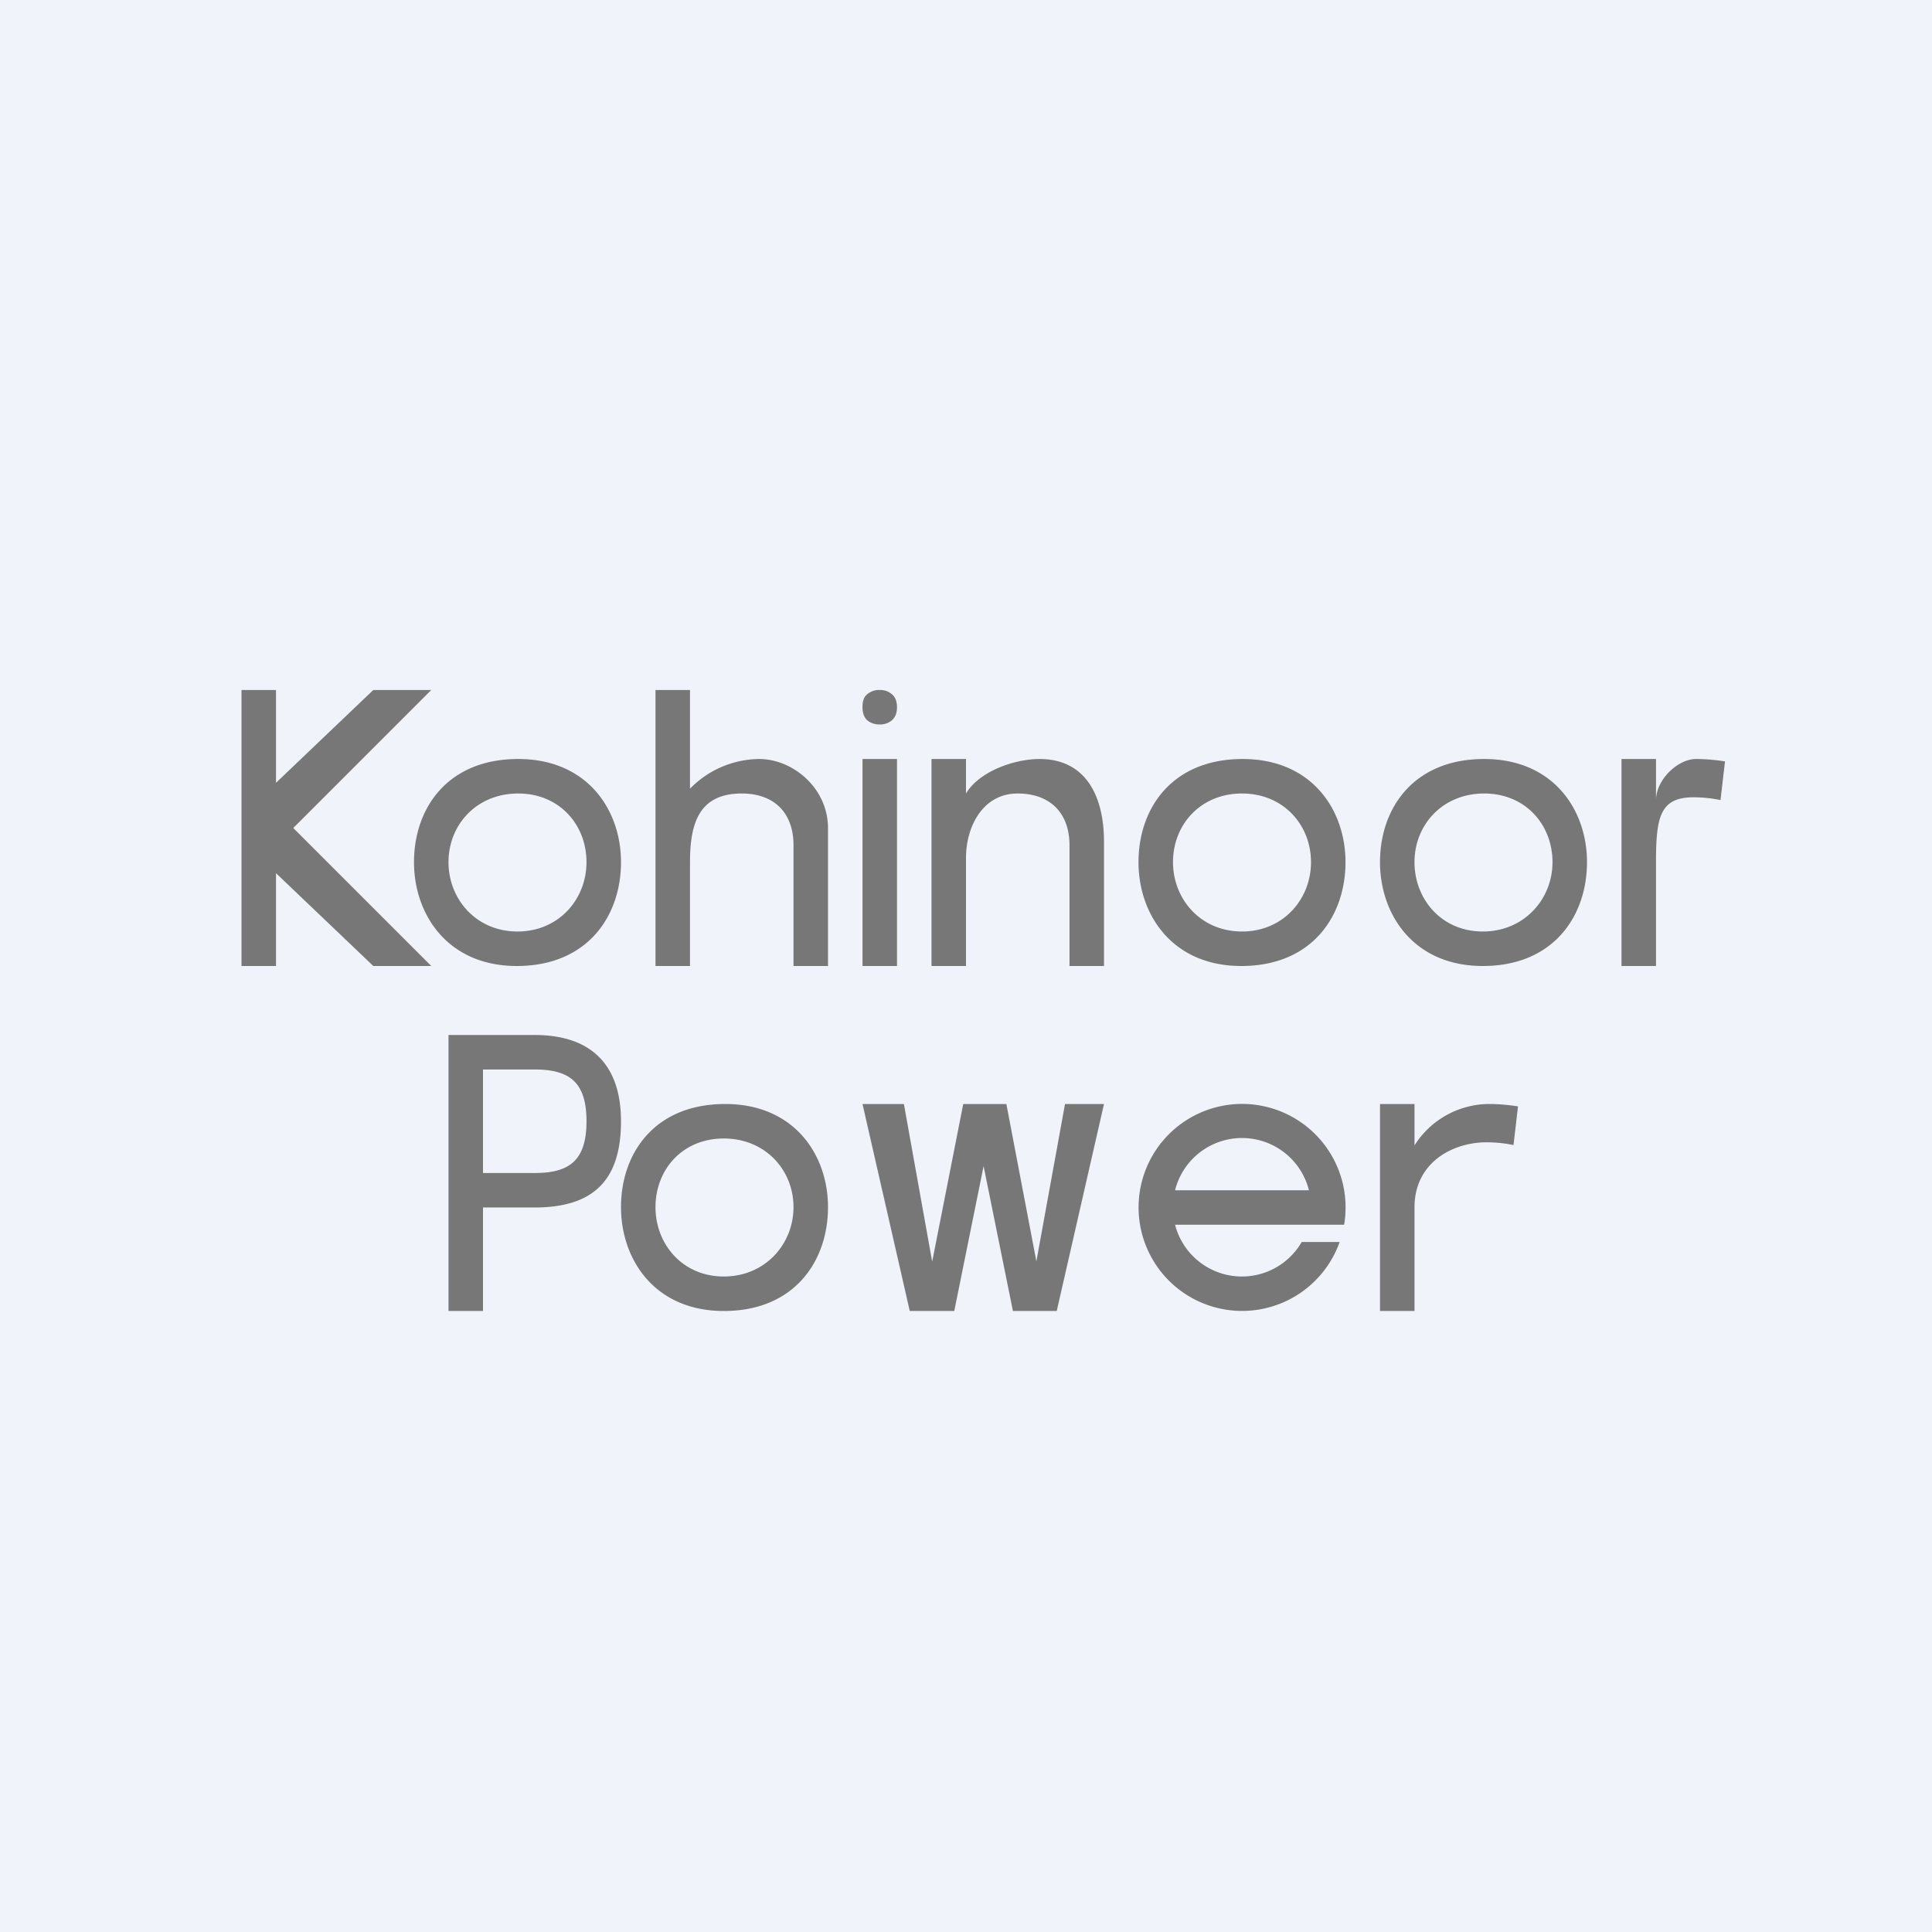
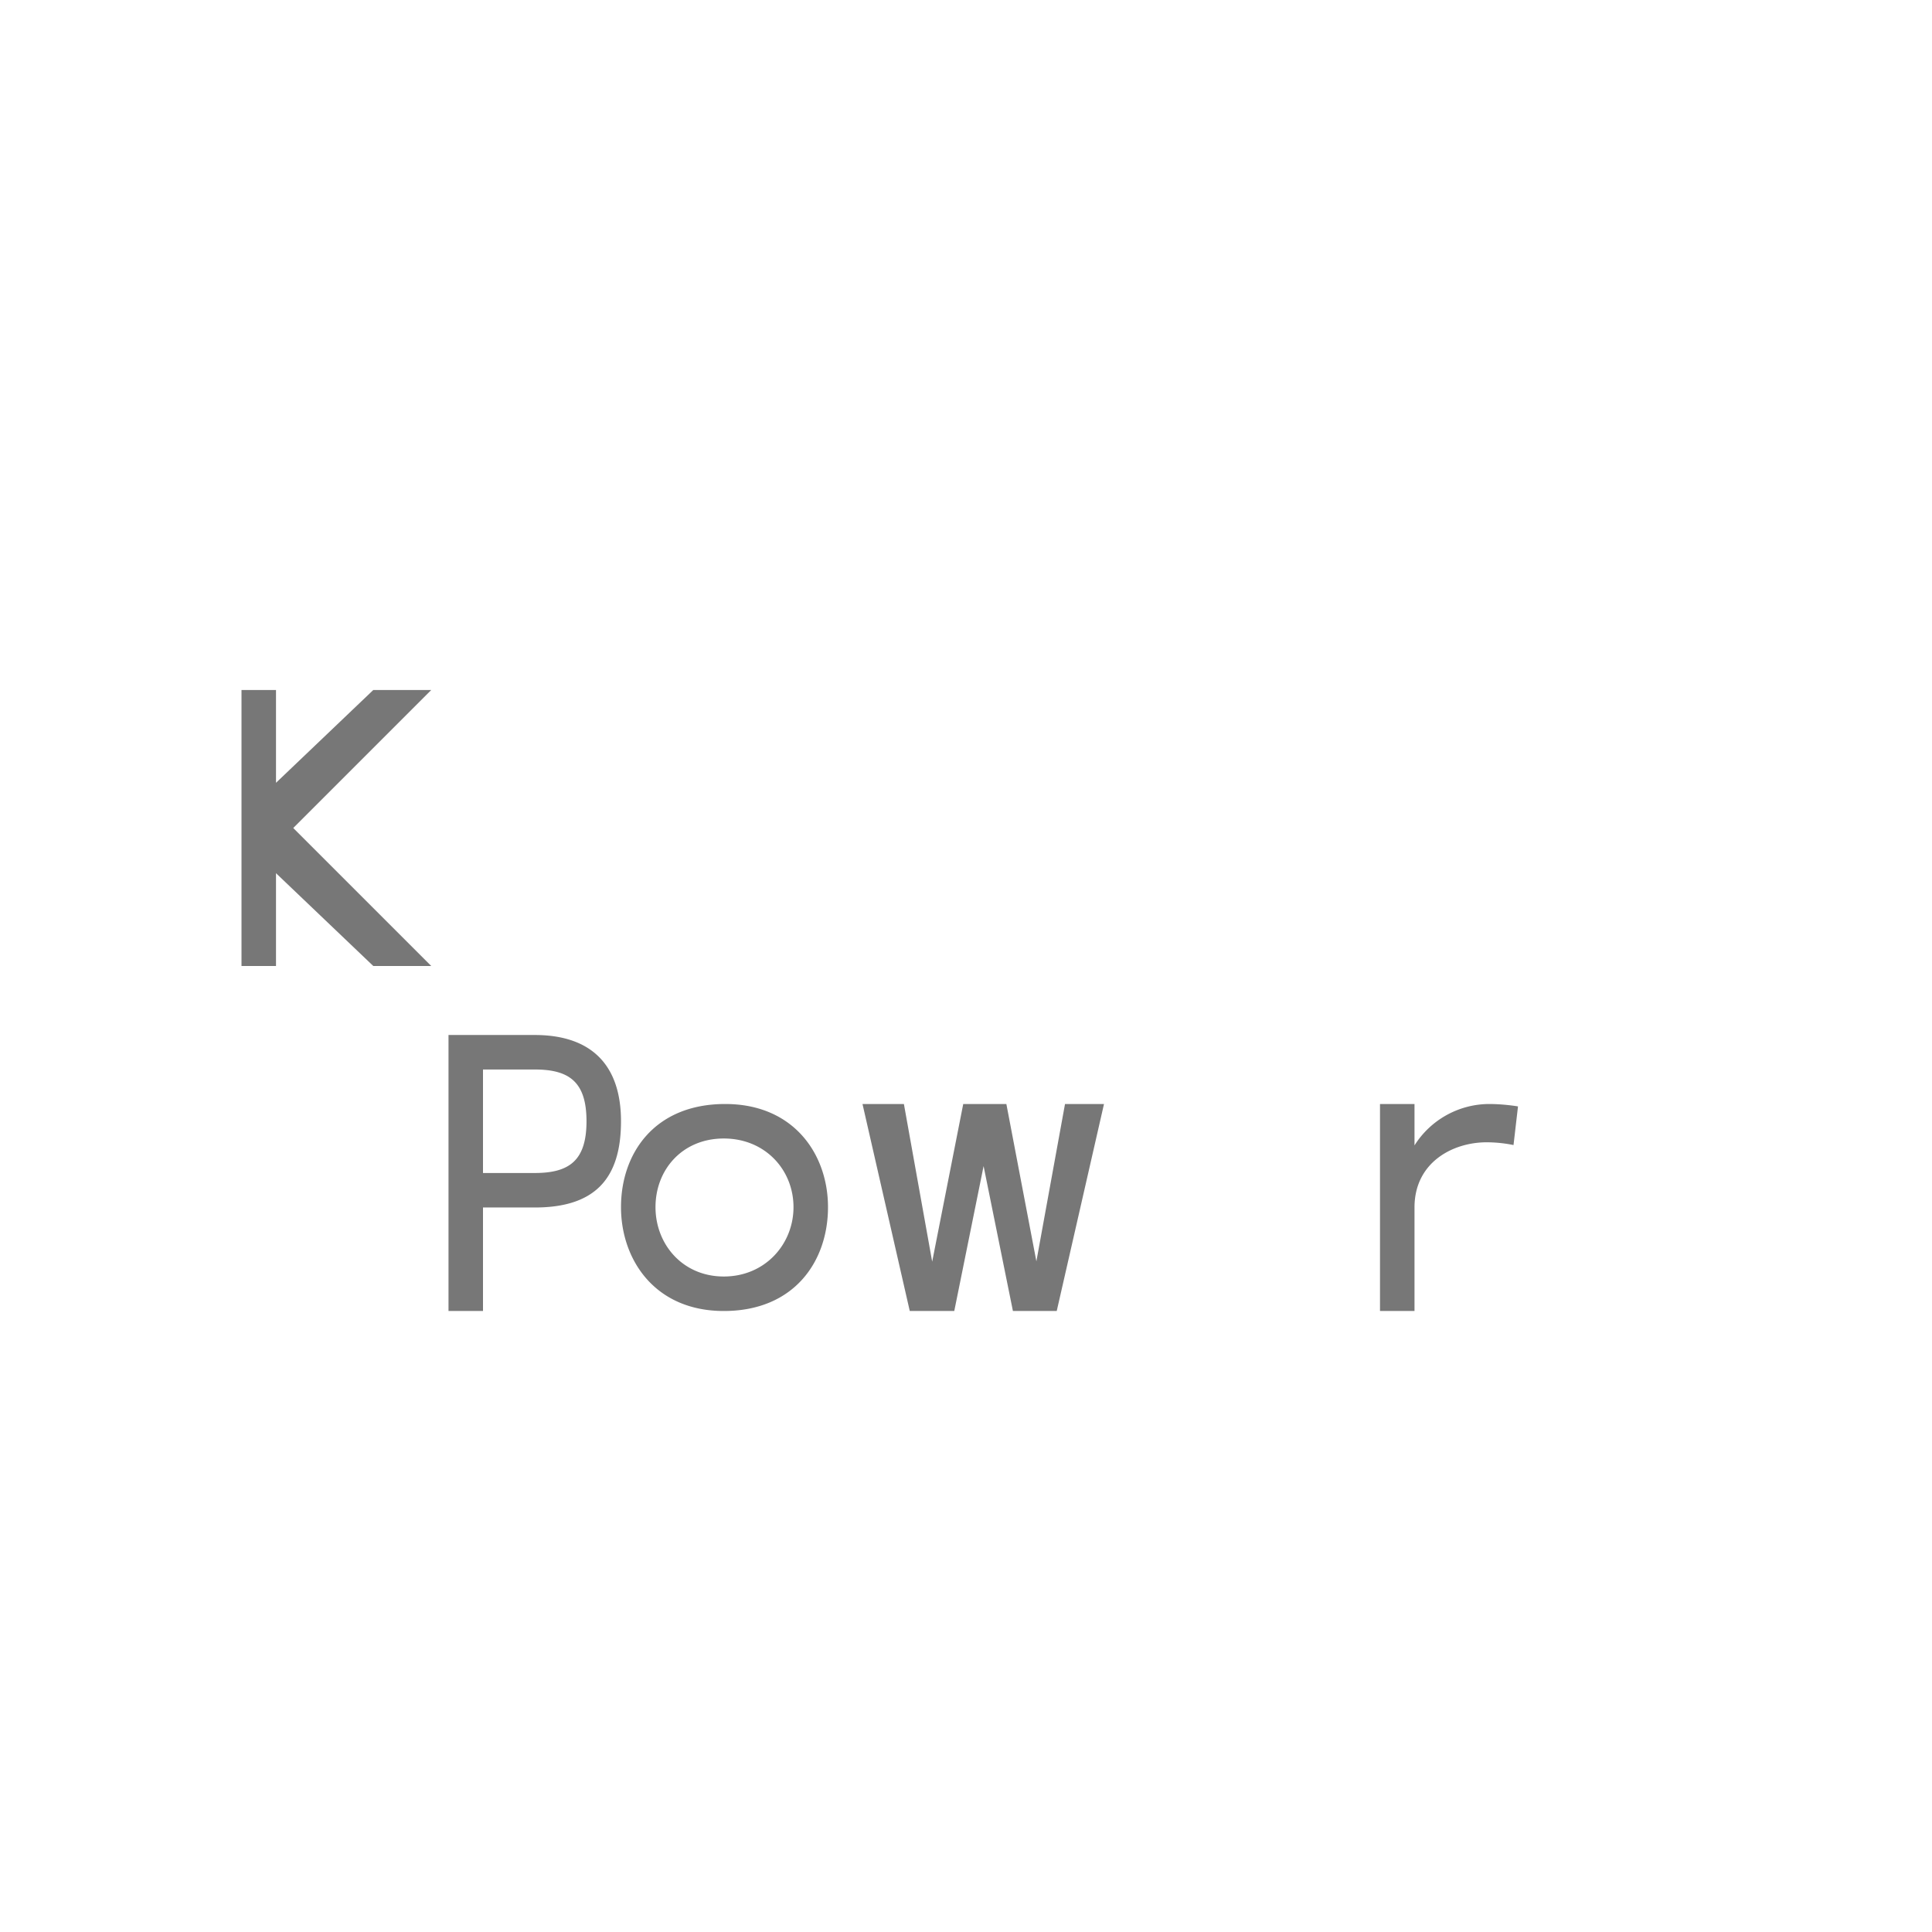
<svg xmlns="http://www.w3.org/2000/svg" width="56" height="56" viewBox="0 0 56 56">
-   <path fill="#F0F3FA" d="M0 0h56v56H0z" />
-   <path d="M18 24.99c0 1.56-.97 3.01-3.02 3.01-2.01 0-2.98-1.5-2.98-3.01 0-1.56.97-2.99 3.02-2.99 2 0 2.98 1.47 2.98 2.99Zm-5 0c0 1.07.8 2.01 2 2.01s2-.94 2-2.01c0-1.08-.78-1.99-1.98-1.99S13 23.9 13 24.99ZM39 24.99c0 1.56-.97 3.01-3.02 3.01-2.01 0-2.98-1.5-2.98-3.01 0-1.56.97-2.99 3.02-2.99 2 0 2.98 1.47 2.98 2.99Zm-5 0c0 1.07.8 2.01 2 2.01s2-.94 2-2.01c0-1.08-.8-1.99-2-1.99s-2 .9-2 1.99ZM46 24.99c0 1.56-.97 3.01-3.02 3.01-2.01 0-2.98-1.5-2.98-3.01 0-1.56.97-2.99 3.02-2.99 2 0 2.98 1.47 2.98 2.99Zm-5 0c0 1.07.78 2.01 1.98 2.01S45 26.06 45 24.99c0-1.08-.78-1.99-1.98-1.99S41 23.9 41 24.99ZM20 20v2.86a2.84 2.84 0 0 1 2-.86c1 0 2 .86 2 2v4h-1v-3.5c0-.94-.56-1.5-1.5-1.5-1.25 0-1.5.88-1.5 2v3h-1v-8h1ZM26 22v6h-1v-6h1ZM25.85 20.12a.52.52 0 0 0-.35-.12.53.53 0 0 0-.36.12c-.1.08-.14.2-.14.38 0 .17.05.3.14.38.1.08.22.12.36.12.14 0 .25-.04.35-.12.1-.09.15-.21.15-.38s-.05-.3-.15-.38ZM30.13 22c1.34 0 1.87 1.07 1.87 2.4V28h-1v-3.5c0-.96-.59-1.5-1.5-1.5-1.04 0-1.5 1-1.5 1.86V28h-1v-6h1v1c.38-.64 1.4-1 2.13-1ZM49.16 22c.28 0 .6.03.84.07l-.13 1.12a3.92 3.92 0 0 0-.78-.08c-.98 0-1.09.58-1.09 1.89v3h-1v-6h1v1.2c0-.6.63-1.2 1.16-1.2Z" fill="#777" />
  <path d="M8 20H7v8h1v-2.69L10.82 28h1.68l-4-4 4-4h-1.68L8 22.69V20ZM24 34.99c0 1.56-.97 3.01-3.02 3.01-2.01 0-2.98-1.5-2.98-3.01 0-1.56.97-2.99 3.02-2.99 2 0 2.98 1.47 2.98 2.99Zm-5 0c0 1.07.78 2.01 1.98 2.01S23 36.06 23 34.99c0-1.08-.82-1.99-2.02-1.99-1.2 0-1.98.9-1.98 1.99ZM43.16 32c.28 0 .6.03.84.07l-.13 1.12a3.92 3.92 0 0 0-.78-.08c-.98 0-2.09.58-2.09 1.89v3h-1v-6h1v1.2a2.57 2.57 0 0 1 2.16-1.2ZM15.5 30c1.65 0 2.5.88 2.5 2.5 0 1.68-.77 2.5-2.5 2.5H14v3h-1v-8h2.5Zm0 1H14v3h1.5c1 0 1.5-.36 1.5-1.5 0-1.14-.5-1.5-1.5-1.5Z" fill="#777" />
-   <path fill-rule="evenodd" d="M36 37a2 2 0 0 0 1.73-1h1.1a3 3 0 1 1 .13-.5h-4.9A2 2 0 0 0 36 37Zm-1.94-2.5a2 2 0 0 1 3.88 0h-3.88Z" fill="#777" />
  <path d="m32 32-1.37 6h-1.27l-.85-4.2-.85 4.2h-1.29L25 32h1.2l.82 4.57.9-4.57h1.25l.87 4.56.83-4.56H32Z" fill="#777" />
</svg>